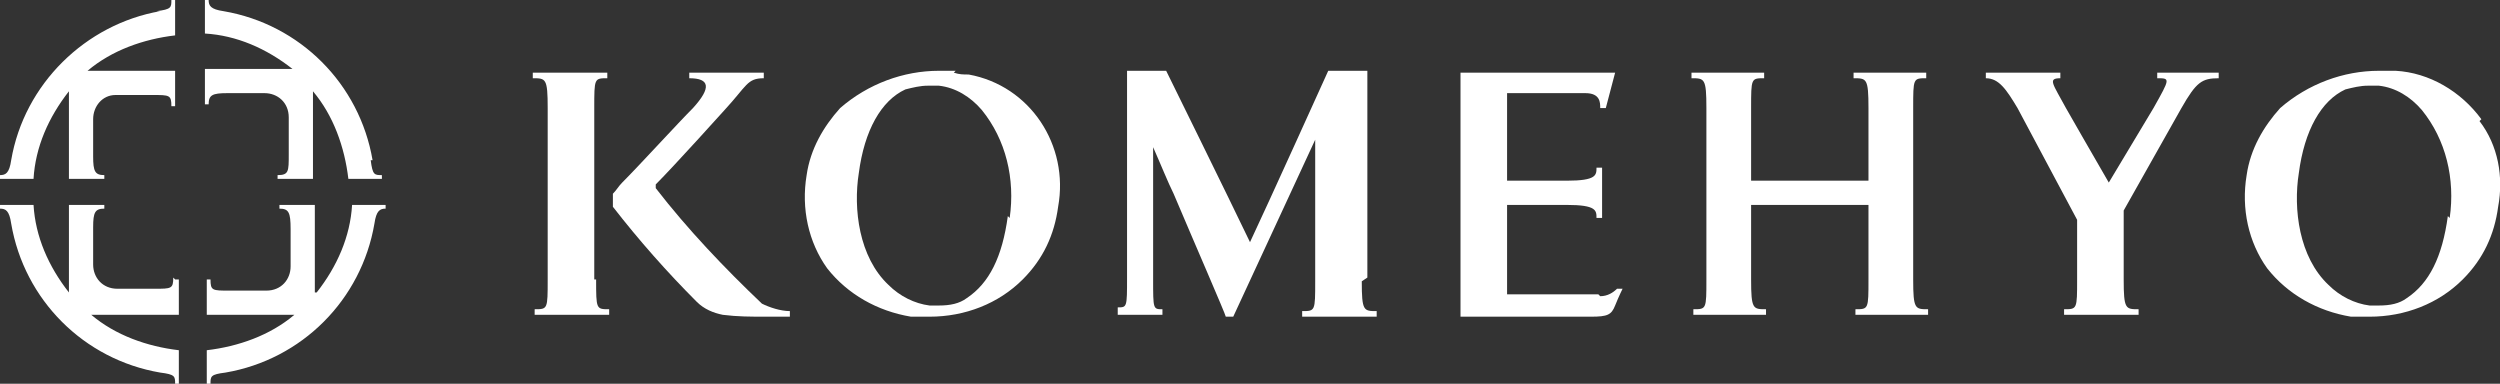
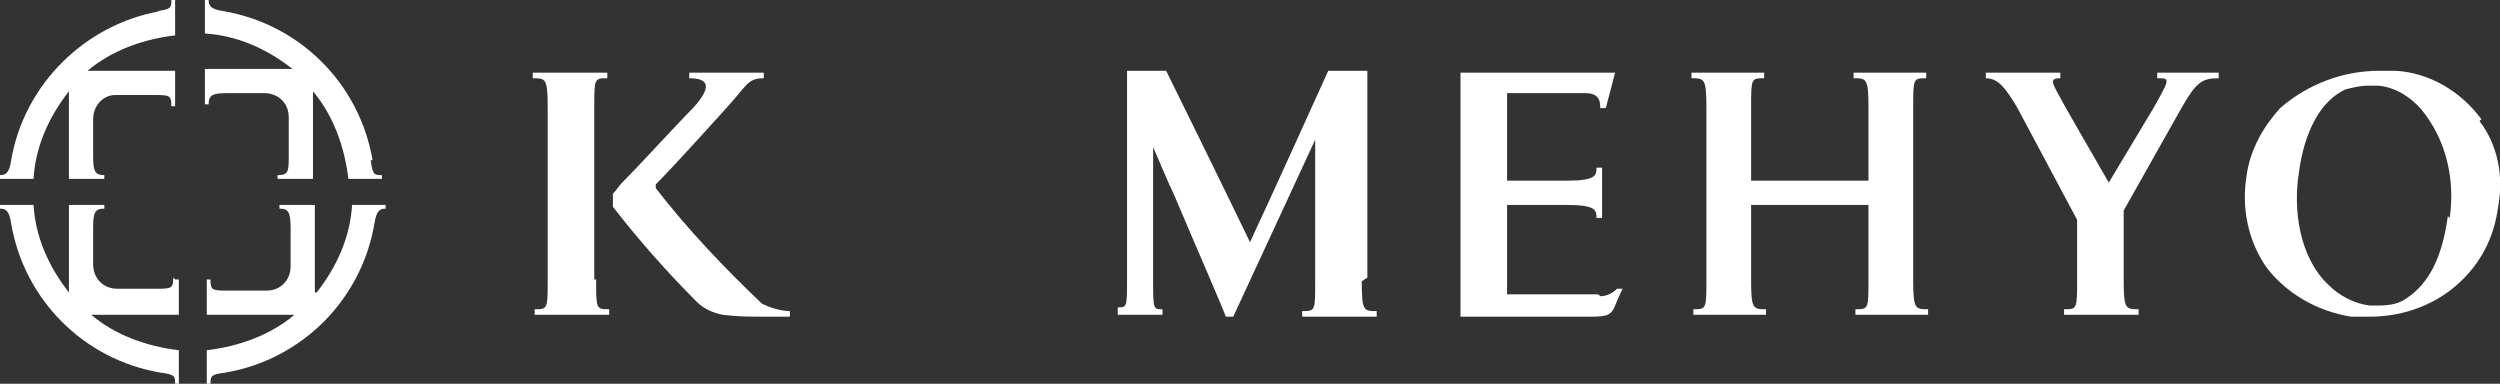
<svg xmlns="http://www.w3.org/2000/svg" id="_レイヤー_1" data-name="レイヤー_1" version="1.1" viewBox="0 0 134.2 20.6">
  <rect x="0" y="0" width="134.2" height="20.6" fill="#333333" stroke="none" />
  <defs>
    <style>
      .st0 {
        fill: #fff;
      }
    </style>
  </defs>
  <g id="_グループ_138" data-name="グループ_138">
    <path id="_パス_200" data-name="パス_200" class="st0" d="M9.4,15h.2v1.9h-4.7c1.3,1.1,3,1.7,4.7,1.9v1.8h-.2c0-.4,0-.5-.8-.6h0c-4.1-.7-7.3-3.9-8-8h0c-.1-.7-.3-.8-.6-.8v-.2h1.8c.1,1.7.8,3.3,1.9,4.7v-4.7h1.9v.2c-.5,0-.6.2-.6,1v2c0,.7.5,1.3,1.3,1.3,0,0,0,0,0,0h2c.9,0,1,0,1-.6ZM8.6.6h0C4.6,1.3,1.3,4.5.6,8.6h0c-.1.7-.3.8-.6.8v.2h1.8c.1-1.7.8-3.3,1.9-4.7v4.7h1.9v-.2c-.5,0-.6-.2-.6-1v-2c0-.7.5-1.3,1.2-1.3,0,0,0,0,0,0h2c.9,0,1,0,1,.6h.2v-1.9h-4.7c1.3-1.1,3-1.7,4.7-1.9V0h-.2c0,.4,0,.5-.8.6h0ZM20,8.6h0c-.7-4.1-3.9-7.3-8-8h0c-.7-.1-.8-.3-.8-.6h-.2v1.8c1.7.1,3.3.8,4.7,1.9h-4.7v1.9h.2c0-.5.2-.6,1-.6h2c.7,0,1.3.5,1.3,1.3,0,0,0,0,0,0v2h0c0,.9,0,1.1-.6,1.1v.2h1.9v-4.7c1.1,1.3,1.7,3,1.9,4.7h1.8v-.2c-.4,0-.5,0-.6-.8h0ZM16.9,15.7v-4.7h-1.9v.2c.5,0,.6.2.6,1.1h0v2c0,.7-.5,1.3-1.3,1.3,0,0,0,0,0,0h-2c-.9,0-1,0-1-.6h-.2v1.9h4.7c-1.3,1.1-3,1.7-4.7,1.9v1.8h.2c0-.4,0-.5.8-.6h0c4.1-.7,7.3-3.9,8-8h0c.1-.7.3-.8.6-.8v-.2h-1.8c-.1,1.7-.8,3.3-1.9,4.7h0Z" />
    <path id="_パス_201" data-name="パス_201" class="st0" d="M31.9,15V5.8c0-1.6,0-1.6.7-1.6v-.3c-.1,0-.2,0-.4,0-.5,0-1.1,0-1.6,0s-1.1,0-1.6,0c-.1,0-.3,0-.4,0v.3c.7,0,.8,0,.8,1.6v9.2c0,1.6,0,1.6-.7,1.6v.3c.1,0,.2,0,.4,0,.5,0,1.1,0,1.6,0s1.1,0,1.6,0c.1,0,.3,0,.4,0v-.3c-.7,0-.7,0-.7-1.6Z" />
    <path id="_パス_202" data-name="パス_202" class="st0" d="M102.7,15V5.8c0-1.6,0-1.6.7-1.6v-.3c-.1,0-.2,0-.4,0-.5,0-1,0-1.5,0s-1.1,0-1.6,0c-.1,0-.3,0-.4,0v.3c.7,0,.8,0,.8,1.6v3.9h-6.3v-3.9c0-1.6,0-1.6.7-1.6v-.3s0,0-.4,0c-.5,0-1.1,0-1.6,0s-.9,0-1.5,0c-.1,0-.3,0-.4,0v.3c.7,0,.8,0,.8,1.6v9.2c0,1.6,0,1.6-.7,1.6v.3c.1,0,.2,0,.4,0,.5,0,1,0,1.5,0s1.1,0,1.6,0c.1,0,.3,0,.4,0v-.3c-.7,0-.8,0-.8-1.6v-4h6.3v4c0,1.6,0,1.6-.7,1.6v.3c.1,0,.2,0,.4,0,.5,0,1.1,0,1.6,0s.9,0,1.5,0c.1,0,.3,0,.4,0v-.3c-.7,0-.8,0-.8-1.6Z" />
    <path id="_パス_203" data-name="パス_203" class="st0" d="M117.6,3.9c-.5,0-.9,0-1.4,0-.1,0-.3,0-.4,0v.3c.7,0,.7,0-.2,1.6l-2.4,4c-.7-1.2-2.3-4-2.3-4-.7-1.3-1-1.6-.3-1.6v-.3s0,0-.4,0c-.5,0-1.1,0-1.6,0s-1.1,0-1.6,0c-.1,0-.3,0-.4,0v.3c.7,0,1.1.6,1.7,1.6l3.2,6h0v3.2c0,1.6,0,1.6-.7,1.6v.3c.1,0,.2,0,.4,0,.5,0,1.1,0,1.6,0s1.1,0,1.6,0c.1,0,.3,0,.4,0v-.3c-.7,0-.8,0-.8-1.6v-3.7l3.1-5.5c.8-1.4,1.1-1.6,2-1.6v-.3s0,0-.4,0c-.5,0-.6,0-1.2,0Z" />
    <path id="_パス_204" data-name="パス_204" class="st0" d="M133.2,6.4c-1.1-1.5-2.8-2.5-4.6-2.6-.3,0-.6,0-.9,0-1.9,0-3.8.7-5.3,2-.9,1-1.6,2.2-1.8,3.6-.3,1.8.1,3.6,1.1,5,1.1,1.4,2.7,2.3,4.5,2.6.3,0,.7,0,1,0,1.9,0,3.7-.7,5-2,1.1-1.1,1.7-2.4,1.9-3.9.3-1.6,0-3.3-1-4.6ZM131.4,11.6c-.3,2.2-1,3.6-2.2,4.4-.4.3-.9.4-1.5.4-.2,0-.4,0-.5,0-.8-.1-1.6-.5-2.2-1.1-1.6-1.5-1.9-4.1-1.6-6,.3-2.3,1.2-3.9,2.5-4.5.4-.1.8-.2,1.2-.2.2,0,.4,0,.6,0,.9.1,1.7.6,2.3,1.3,1.3,1.6,1.8,3.7,1.5,5.8h0Z" />
    <path id="_パス_205" data-name="パス_205" class="st0" d="M85.8,15.8h-4.9v-4.8h3.2c1.6,0,1.6.3,1.6.7h.3s0-1,0-1.3,0-1.4,0-1.4h-.3c0,.4,0,.7-1.6.7h-3.2v-4.7h4.2c.8,0,.8.5.8.8h.3l.5-1.9h-8.3v13.1h7c.9,0,1.1-.1,1.3-.6s.4-.9.4-.9h-.3c-.2.2-.5.4-.9.4Z" />
    <path id="_パス_206" data-name="パス_206" class="st0" d="M35.2,9.9c1-1,3.7-4,3.7-4,1.2-1.3,1.2-1.7,2.1-1.7v-.3s-1.6,0-2,0-2,0-2,0v.3c1.1,0,1.2.5.2,1.6-.8.8-2.9,3.1-3.8,4-.2.2-.3.4-.5.6,0,.2,0,.5,0,.7,1.4,1.8,2.9,3.5,4.5,5.1.4.4.9.6,1.4.7.8.1,1.5.1,2.3.1.6,0,1.3,0,1.3,0v-.3c-.5,0-1.1-.2-1.5-.4-2-1.9-4-4-5.7-6.2Z" />
-     <path id="_パス_207" data-name="パス_207" class="st0" d="M51.3,3.8c-.3,0-.6,0-.9,0-1.9,0-3.8.7-5.3,2-.9,1-1.6,2.2-1.8,3.6-.3,1.8.1,3.6,1.1,5,1.1,1.4,2.7,2.3,4.5,2.6.3,0,.7,0,1,0,1.9,0,3.7-.7,5-2,1.1-1.1,1.7-2.4,1.9-3.9.6-3.3-1.5-6.5-4.8-7.1-.3,0-.5,0-.8-.1h0ZM54.1,11.6c-.3,2.2-1,3.6-2.2,4.4-.4.3-.9.4-1.5.4-.2,0-.4,0-.5,0-.8-.1-1.6-.5-2.2-1.1-1.6-1.5-1.9-4.1-1.6-6,.3-2.3,1.2-3.9,2.5-4.5.4-.1.8-.2,1.2-.2.2,0,.4,0,.6,0,.9.1,1.7.6,2.3,1.3,1.3,1.6,1.8,3.7,1.5,5.8h0Z" />
    <path id="_パス_208" data-name="パス_208" class="st0" d="M73.4,14.9c0-1.9,0-11.1,0-11.1h-2.1s-3.3,7.3-4.2,9.2c-1.1-2.3-4.5-9.2-4.5-9.2h-2.1v11.1c0,1.6,0,1.6-.5,1.6v.4c0,0,.2,0,.2,0,.3,0,.7,0,1,0s.7,0,1,0c0,0,.2,0,.2,0v-.3c-.5,0-.5,0-.5-1.6v-7.1c.4.9.8,1.9,1.1,2.5,1.1,2.6,2.8,6.5,2.8,6.6h.4l4.4-9.5v7.6c0,1.6,0,1.6-.7,1.6v.3s0,0,.4,0c.5,0,1.1,0,1.6,0s1.1,0,1.6,0c.1,0,.3,0,.4,0v-.3c-.7,0-.8,0-.8-1.6Z" />
  </g>
</svg>